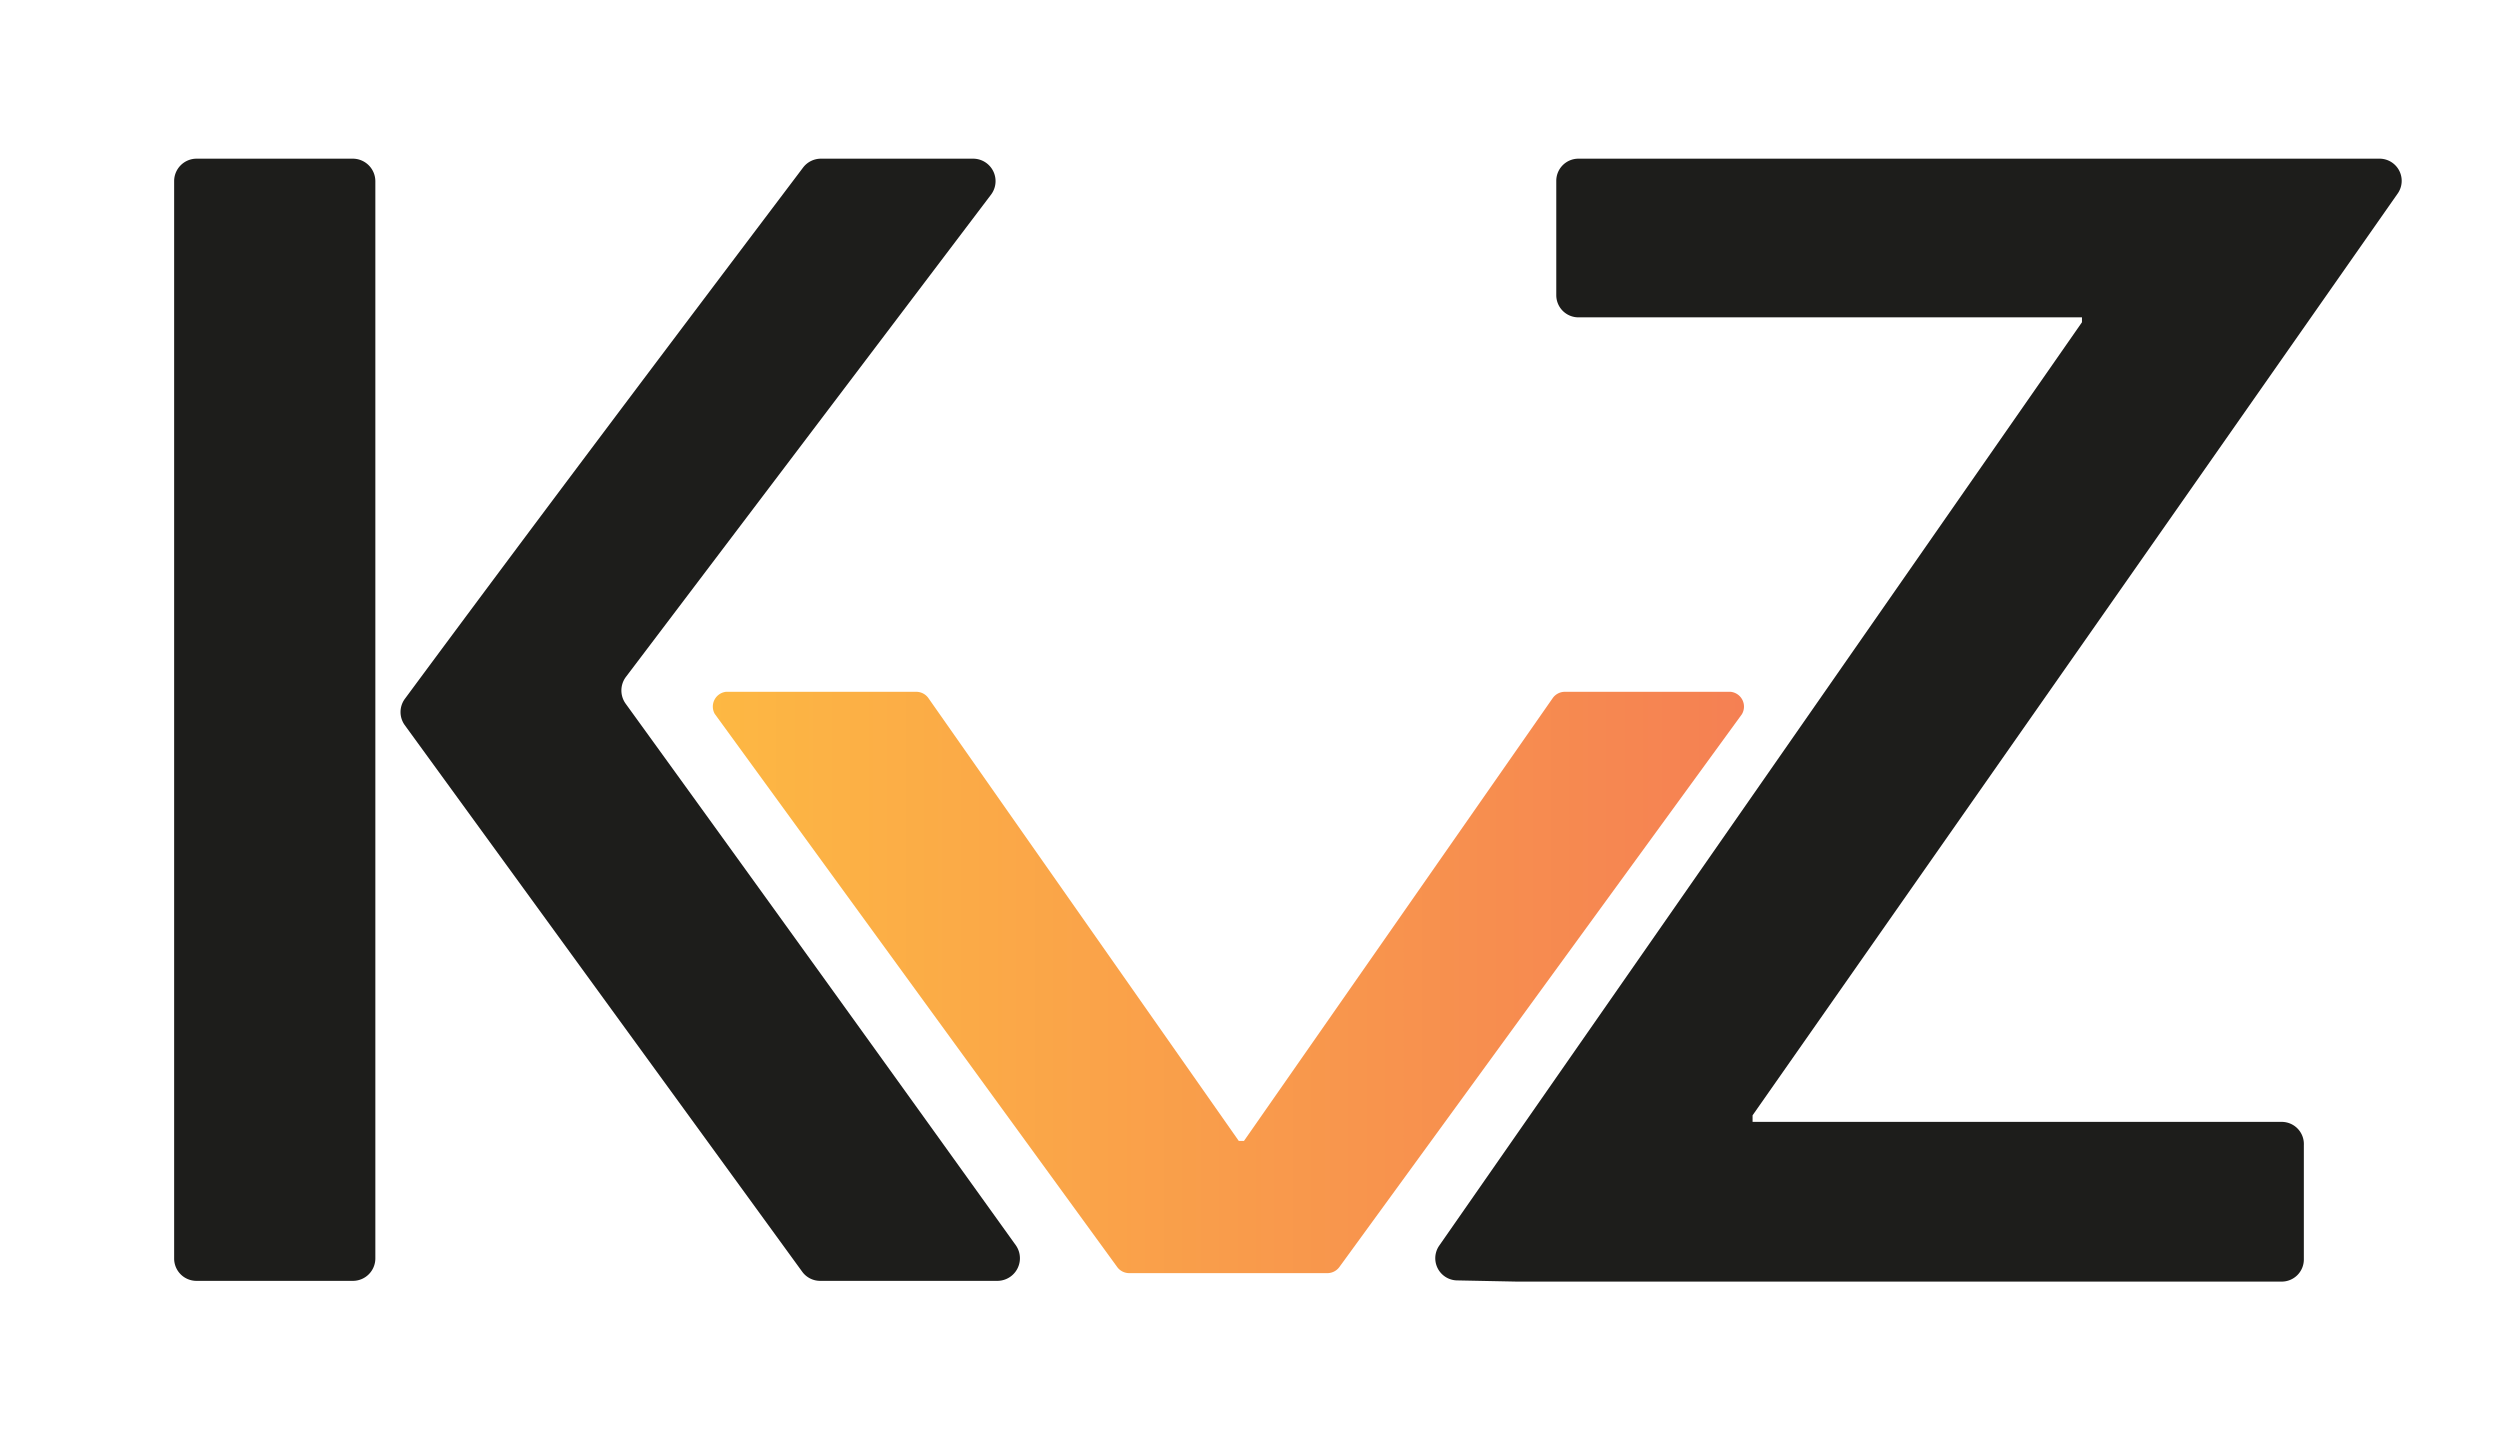
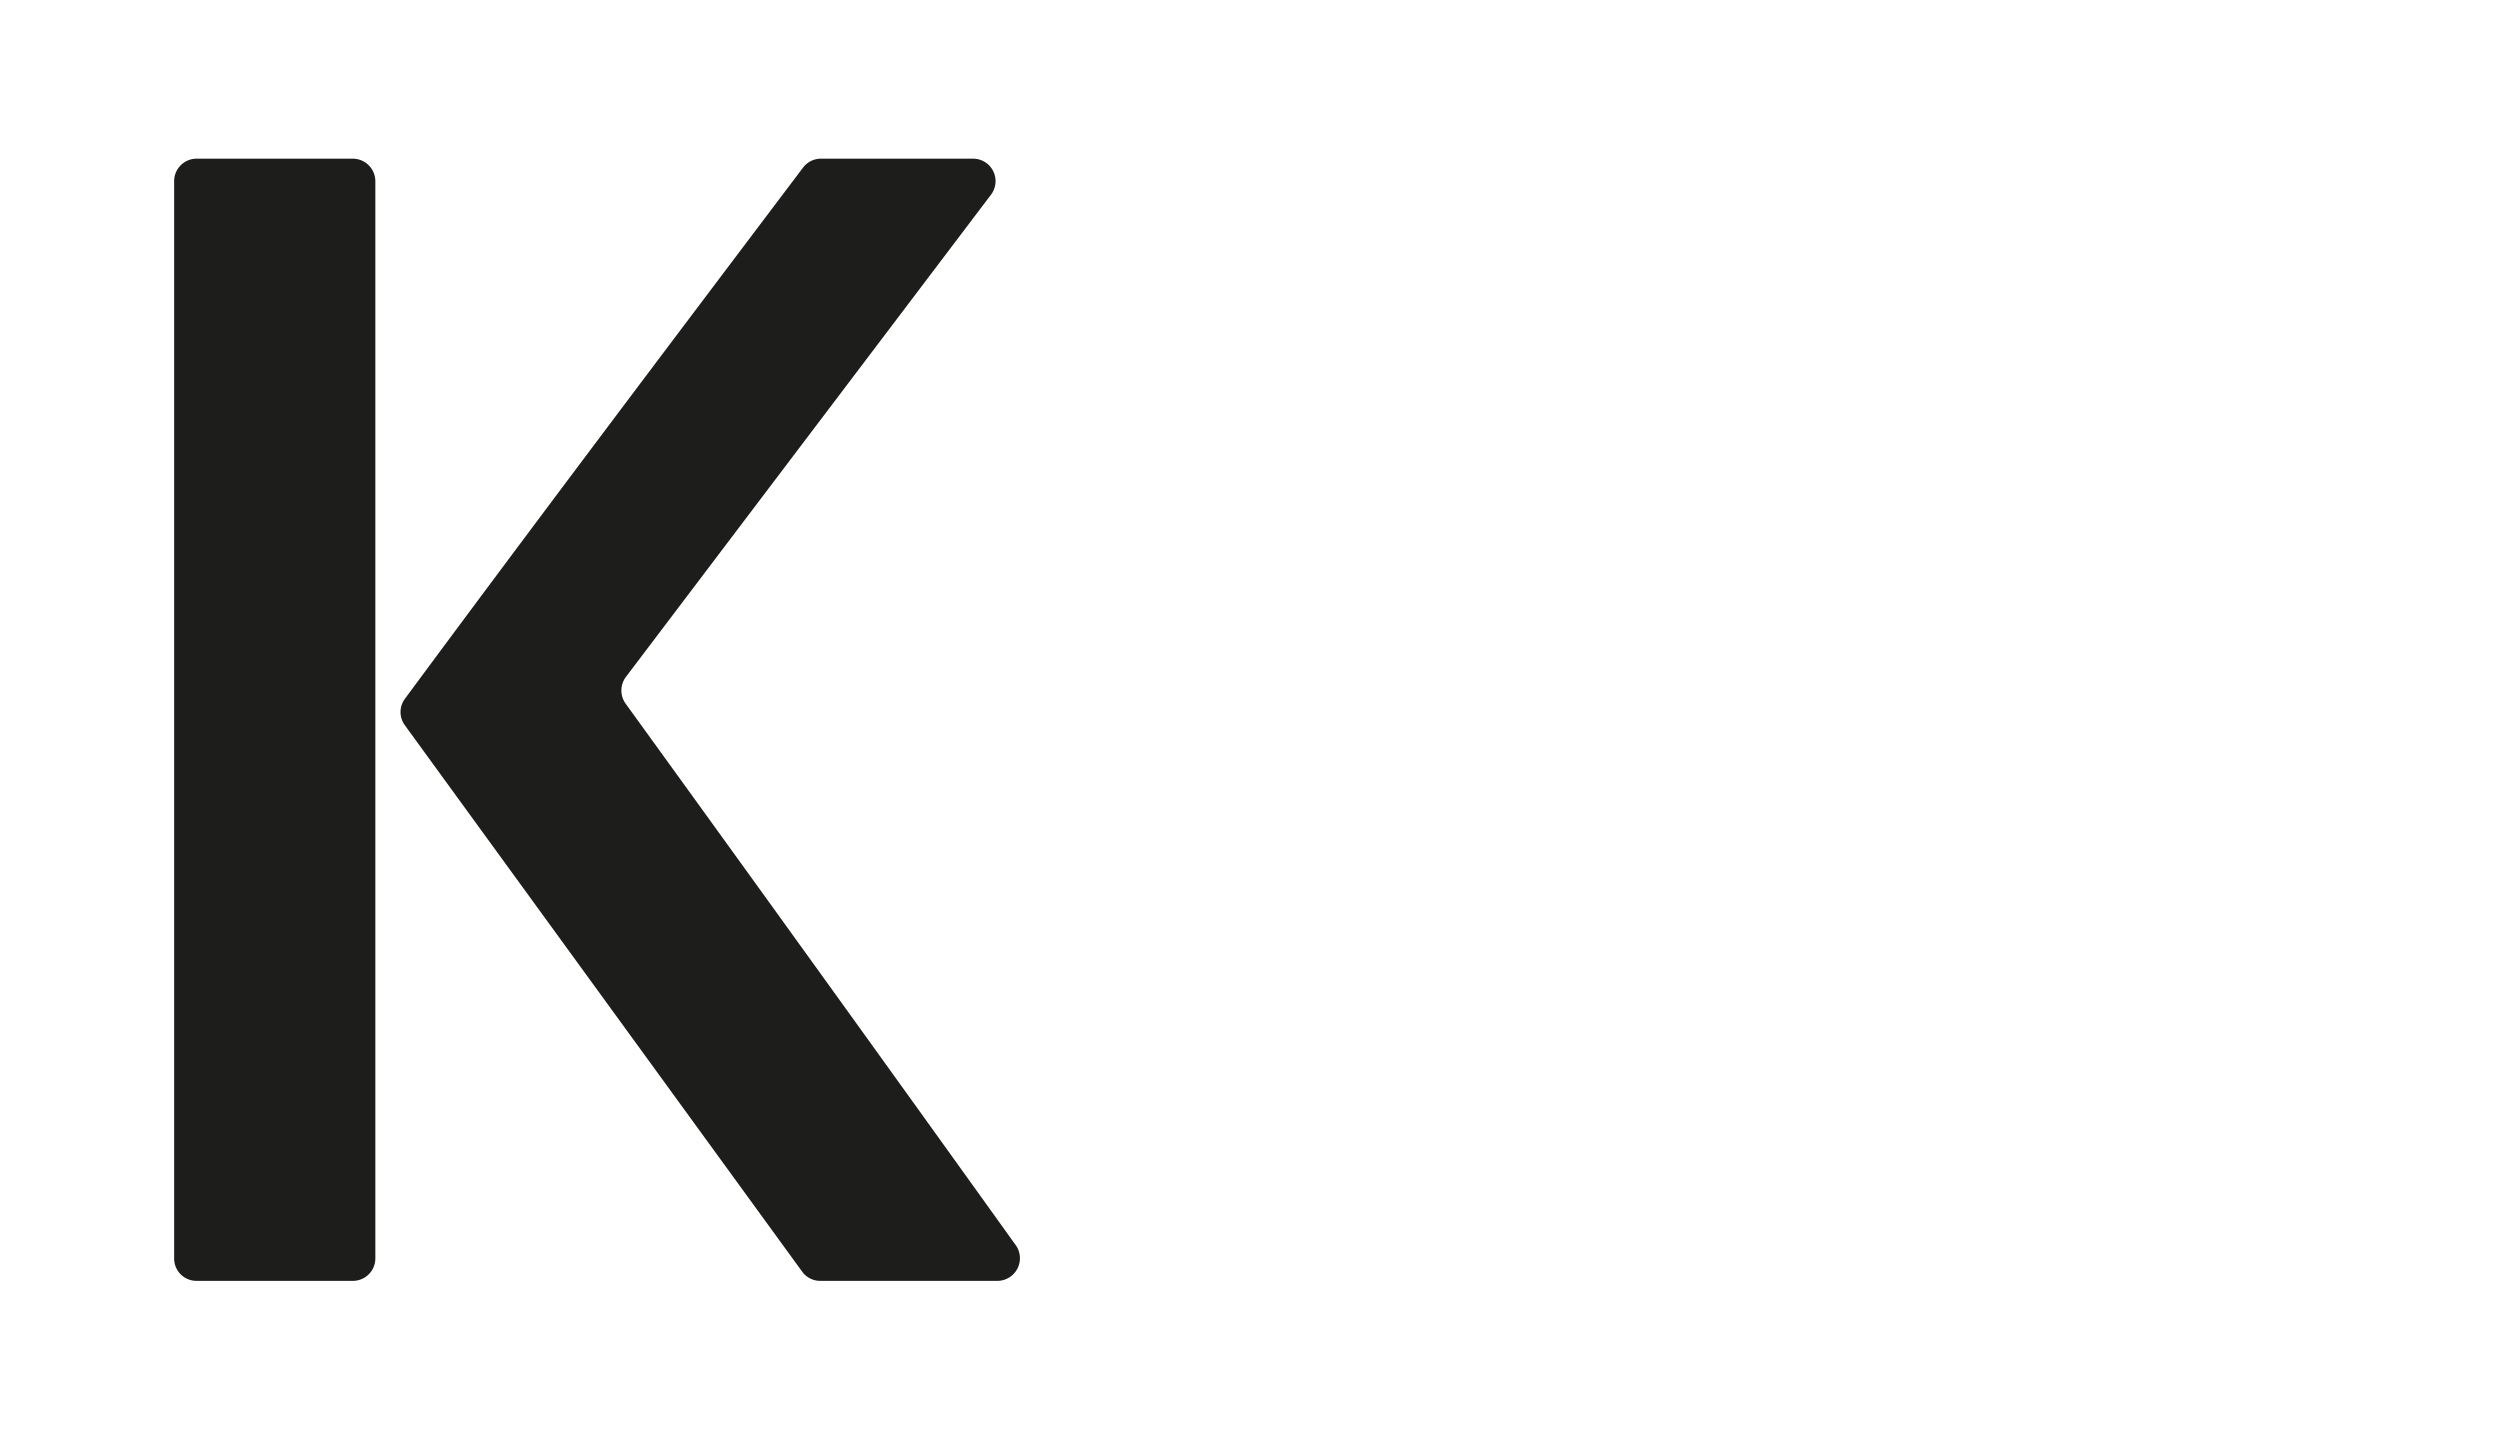
<svg xmlns="http://www.w3.org/2000/svg" id="Layer_1" data-name="Layer 1" viewBox="0 0 168.11 96.43">
  <defs>
    <style>.cls-1{fill:#1d1d1b;}.cls-2{fill:url(#linear-gradient);}</style>
    <linearGradient id="linear-gradient" x1="47.87" y1="66.07" x2="117.32" y2="66.07" gradientUnits="userSpaceOnUse">
      <stop offset="0" stop-color="#fdb843" />
      <stop offset="1" stop-color="#f58053" />
    </linearGradient>
  </defs>
  <path class="cls-1" d="M13.22,10.67H23.73a1.52,1.52,0,0,1,1.51,1.51V84.62a1.51,1.51,0,0,1-1.51,1.51H13.22a1.5,1.5,0,0,1-1.51-1.51V12.18A1.51,1.51,0,0,1,13.22,10.67ZM27.22,47C36.09,35,45.07,23.1,54,11.27a1.51,1.51,0,0,1,1.21-.6H65.43a1.51,1.51,0,0,1,1.21,2.42L42.08,45.53a1.52,1.52,0,0,0,0,1.8Q55.23,65.5,68.31,83.74a1.52,1.52,0,0,1-1.23,2.39H55.16a1.49,1.49,0,0,1-1.22-.62L27.21,48.75A1.5,1.5,0,0,1,27.22,47Z" />
-   <path class="cls-1" d="M98,86.1a1.49,1.49,0,0,1-1.22-2.34L140,21.67v-.33H106.14a1.49,1.49,0,0,1-1.49-1.49V12.16a1.49,1.49,0,0,1,1.49-1.49h49.77l4.11,0A1.49,1.49,0,0,1,161.24,13L117.85,75v.44h35.58A1.49,1.49,0,0,1,154.92,77v7.69a1.49,1.49,0,0,1-1.49,1.49H102Z" />
-   <path class="cls-2" d="M48.82,46.52H61.64a1,1,0,0,1,.78.41L83.3,76.72h.35l20.77-29.79a1,1,0,0,1,.78-.41h11.17a1,1,0,0,1,.76,1.51L90.05,85.22a1,1,0,0,1-.76.39H75.9a1,1,0,0,1-.76-.39L48.06,48A1,1,0,0,1,48.82,46.52Z" />
</svg>